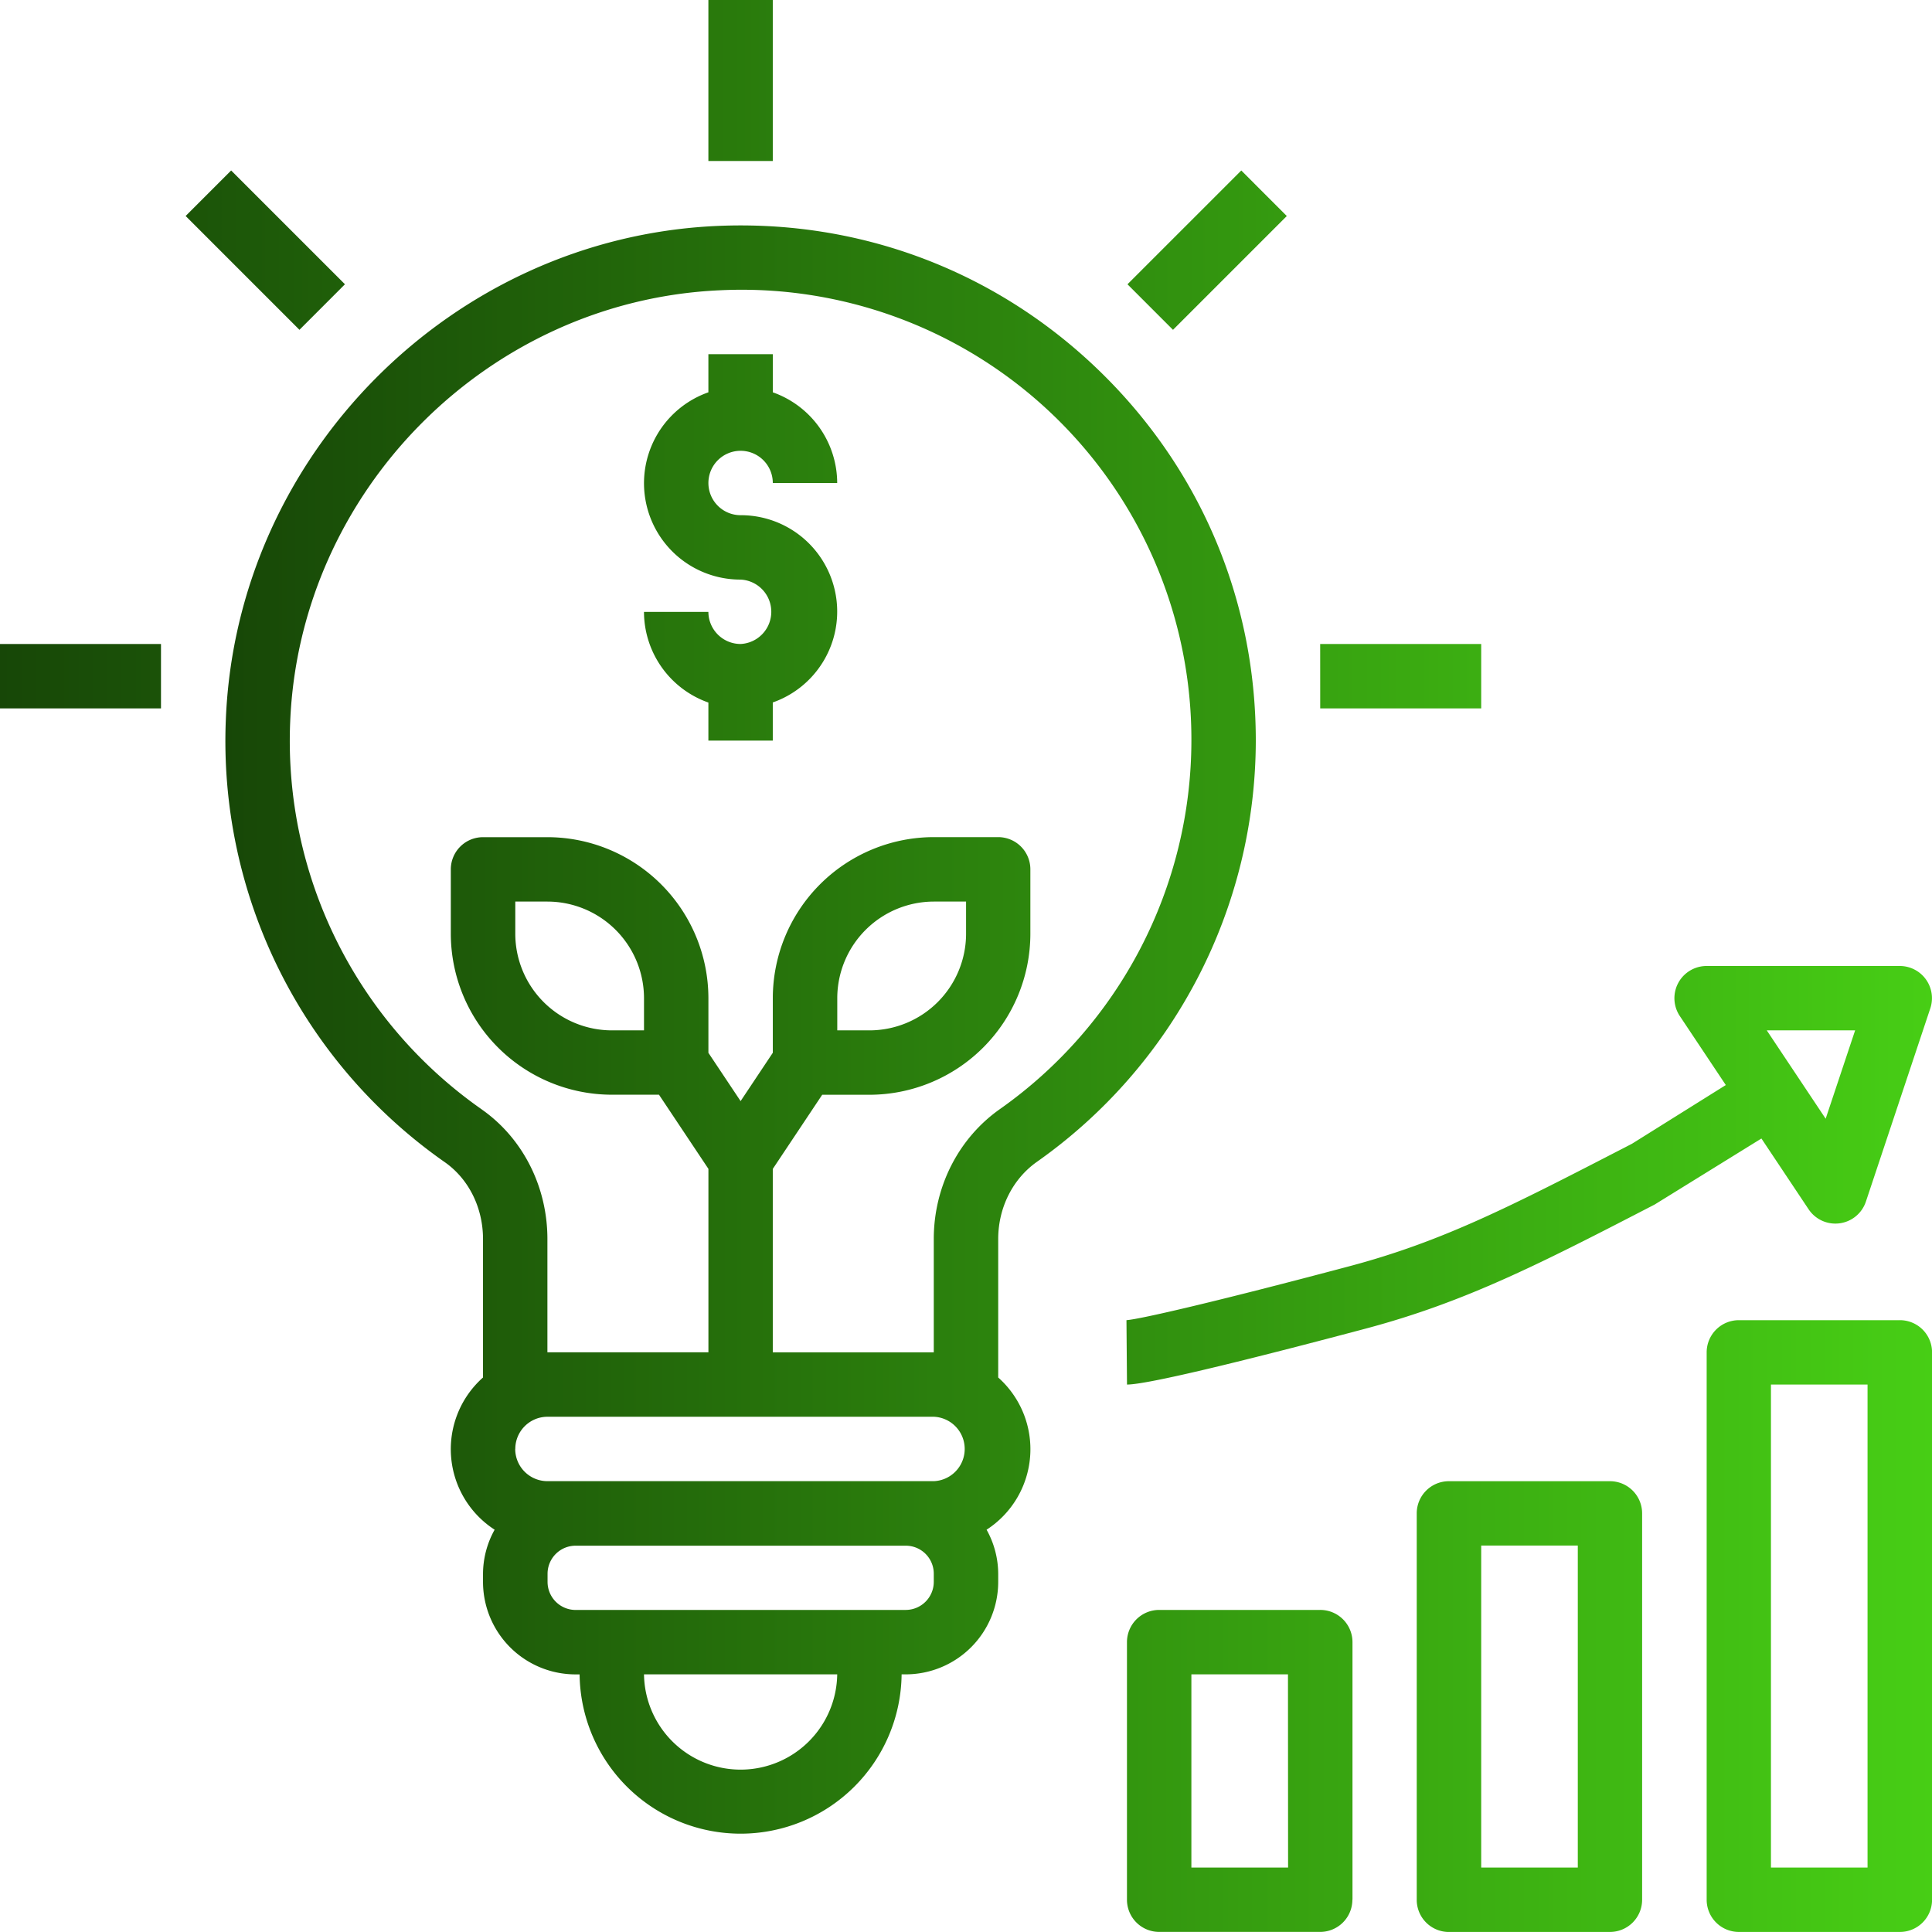
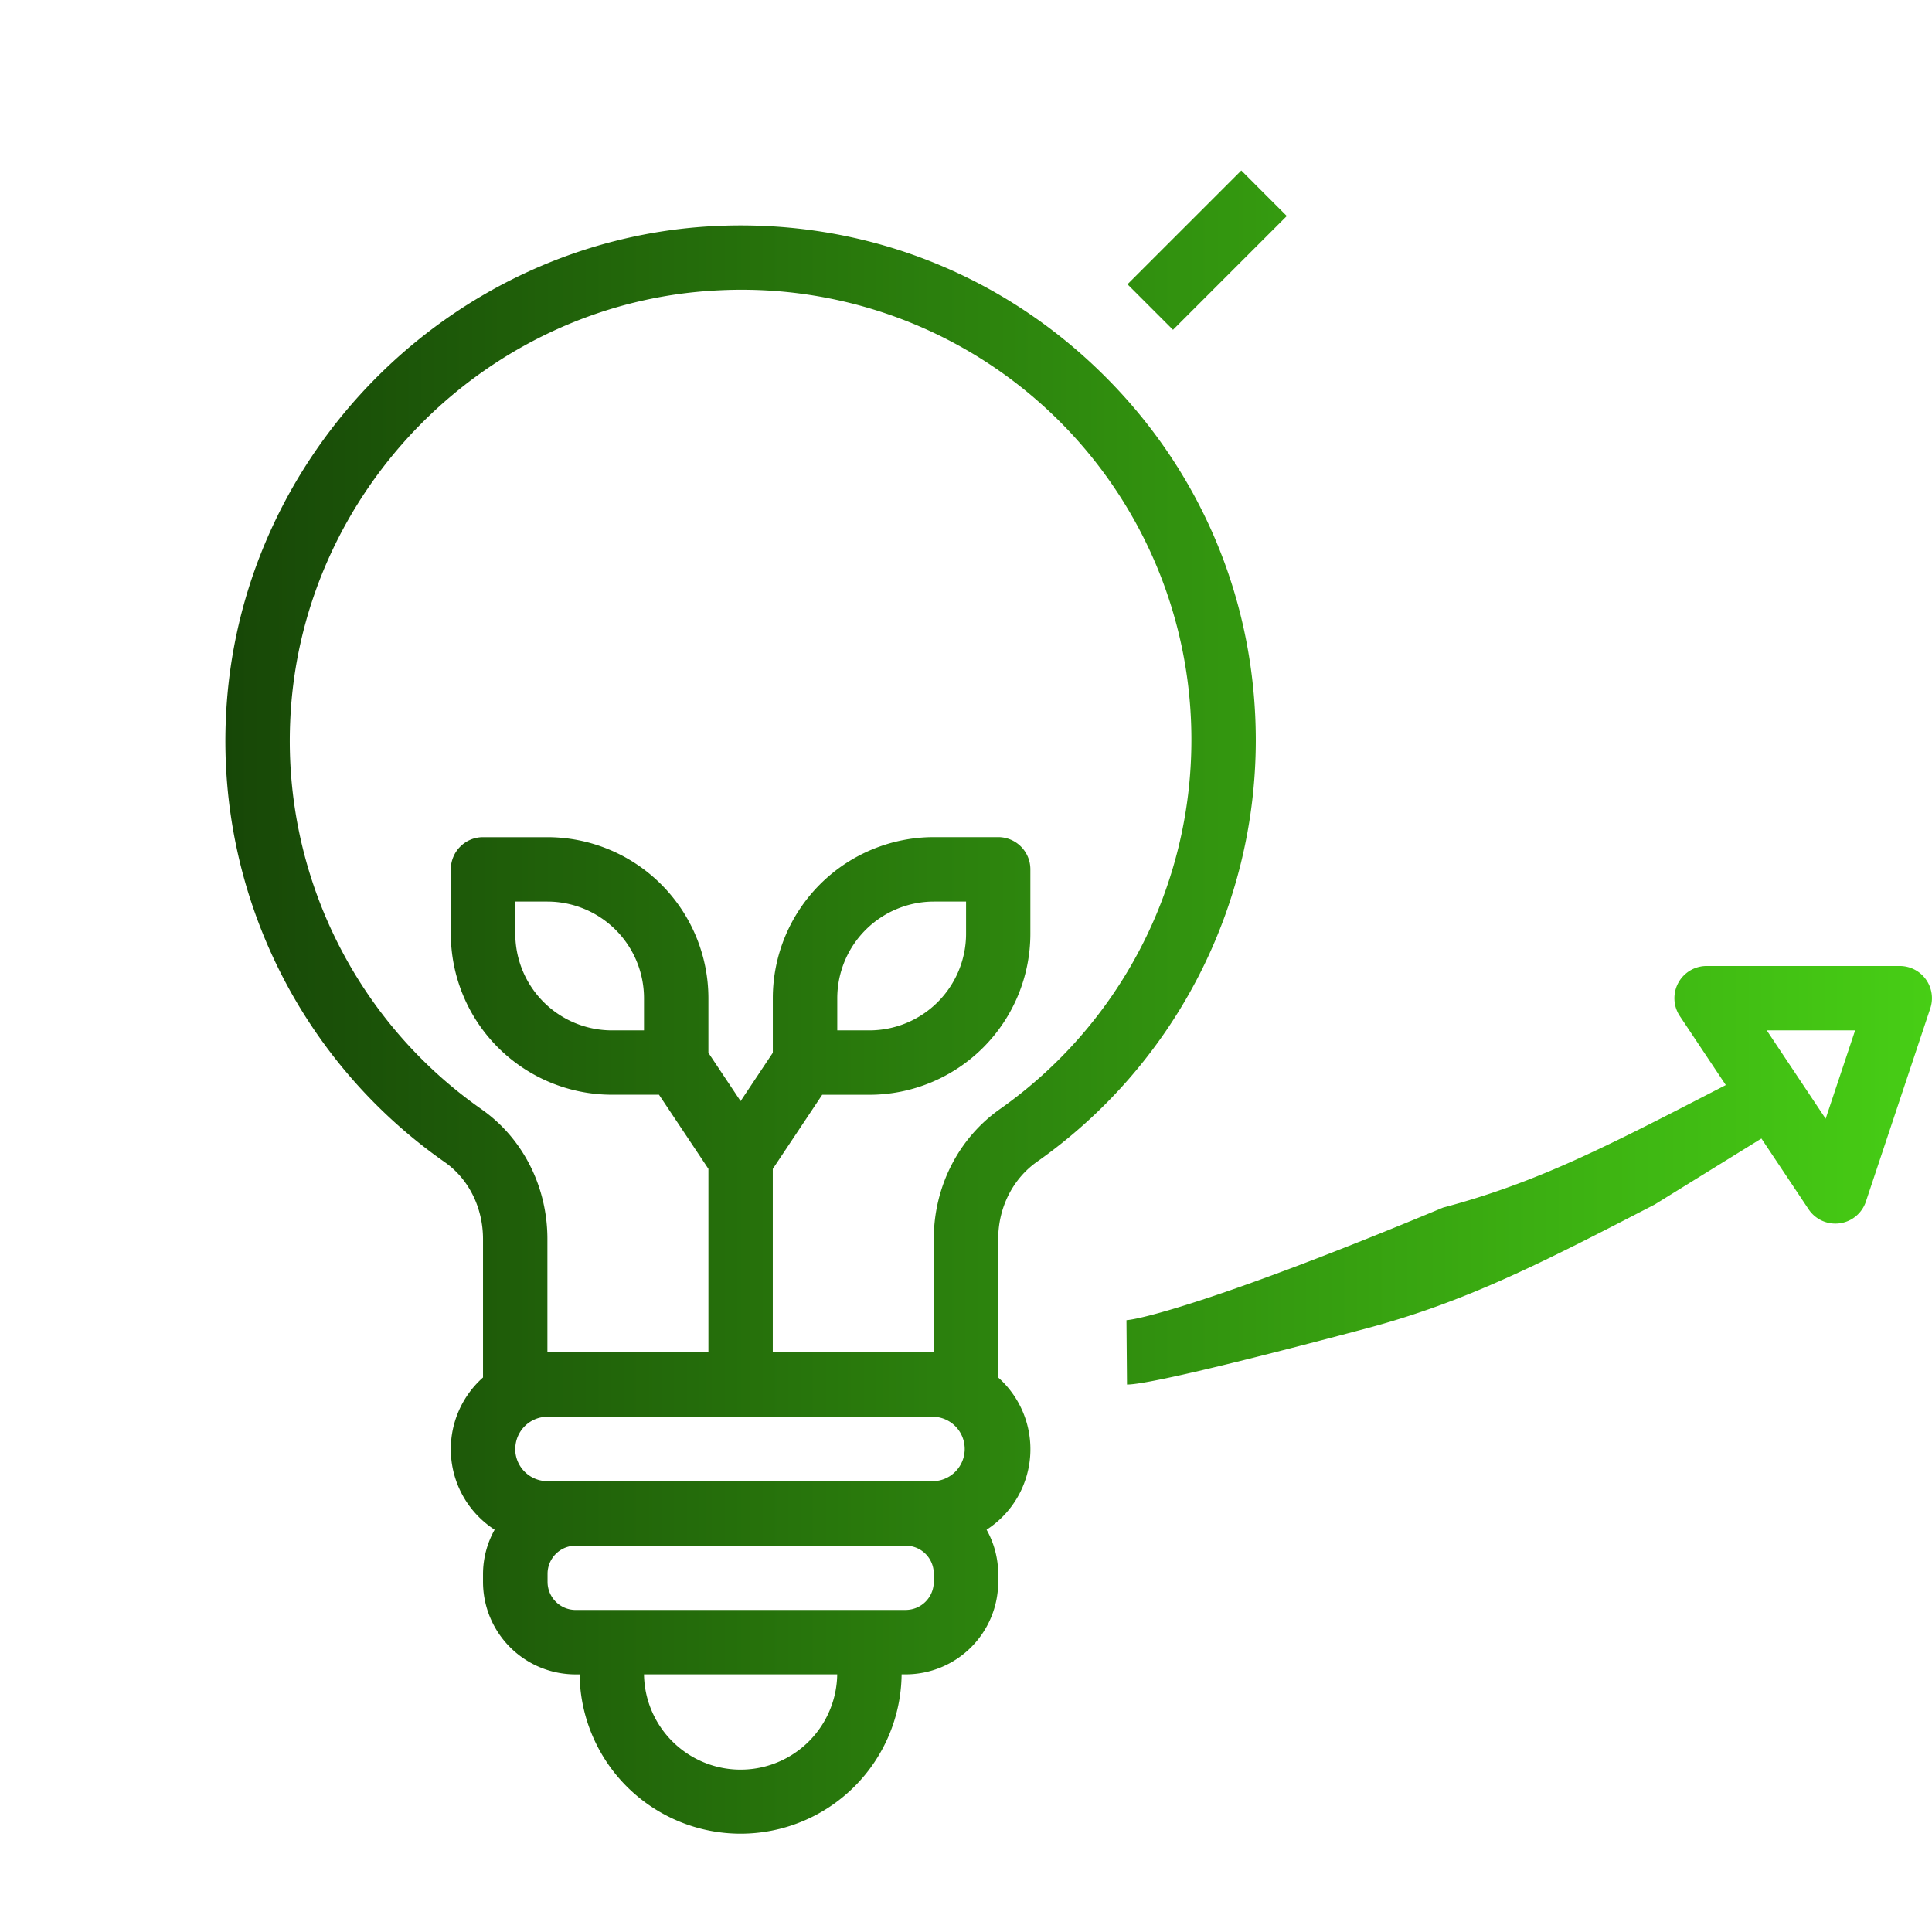
<svg xmlns="http://www.w3.org/2000/svg" xmlns:xlink="http://www.w3.org/1999/xlink" viewBox="0 0 1035.65 1035.62">
  <defs>
    <style>.cls-1{fill:url(#linear-gradient);}.cls-2{fill:url(#linear-gradient-2);}</style>
    <linearGradient id="linear-gradient" y1="10078.49" x2="1035.62" y2="10078.49" gradientTransform="matrix(1, 0, 0, -1, 0, 10596.3)" gradientUnits="userSpaceOnUse">
      <stop offset="0" stop-color="#174707" />
      <stop offset="1" stop-color="#47ce15" />
    </linearGradient>
    <linearGradient id="linear-gradient-2" x1="120.82" y1="10058.69" x2="1035.65" y2="10058.69" xlink:href="#linear-gradient" />
  </defs>
  <g id="Layer_2" data-name="Layer 2">
    <g id="Layer_1-2" data-name="Layer 1">
-       <path class="cls-1" d="M863,1035.62a17.24,17.24,0,0,0,17.26-17.26V811.24A17.24,17.24,0,0,0,863,794h-86.3a17.24,17.24,0,0,0-17.26,17.26v207.12a17.24,17.24,0,0,0,17.26,17.26ZM794,828.5h51.78v172.6H794Zm-69,189.86V880.28A17.28,17.28,0,0,0,707.68,863H621.37a17.28,17.28,0,0,0-17.26,17.26v138.08a17.26,17.26,0,0,0,17.26,17.26h86.31a17.26,17.26,0,0,0,17.26-17.26Zm-34.52-17.26H638.64V897.54h51.78Zm327.94-293.42h-86.3a17.26,17.26,0,0,0-17.26,17.26v293.42a17.26,17.26,0,0,0,17.26,17.26h86.3a17.24,17.24,0,0,0,17.26-17.26V724.94a17.24,17.24,0,0,0-17.26-17.26ZM1001.1,1001.1H949.32V742.2h51.78ZM397,345.21A17.28,17.28,0,0,1,379.73,328H345.21a51.7,51.7,0,0,0,34.52,48.6V397h34.52V376.55A51.65,51.65,0,0,0,397,276.17a17.26,17.26,0,1,1,17.26-17.26h34.52a51.72,51.72,0,0,0-34.52-48.61V189.86H379.73V210.3A51.66,51.66,0,0,0,397,310.69a17.28,17.28,0,0,1,0,34.52ZM379.73,0h34.52V86.3H379.73ZM707.68,345.21H794v34.52h-86.3ZM0,345.21H86.3v34.52H0ZM99.51,115.78l24.4-24.4,61,61L160.52,176.8Z" />
-       <path class="cls-2" d="M483.31,897.54h2.22A49.61,49.61,0,0,0,535.09,848v-4.45A48.84,48.84,0,0,0,528.86,820a51.4,51.4,0,0,0,6.23-81.59V664.18c0-16.78,7.78-32.26,20.82-41.43A276.56,276.56,0,0,0,673.17,397c0-76.19-30.34-147.13-85.47-199.76s-127.61-79.59-203.76-76.1c-141.78,6.56-257.23,122.79-262.88,264.62A275.43,275.43,0,0,0,238.45,623c12.83,9,20.47,24.41,20.47,41.22V738.4A51.4,51.4,0,0,0,265.15,820a48.87,48.87,0,0,0-6.23,23.54V848a49.61,49.61,0,0,0,49.56,49.56h2.22a86.31,86.31,0,0,0,172.61,0Zm-225-302.8A241,241,0,0,1,155.55,387.13c4.94-124.08,106-225.78,230-231.51A241.07,241.07,0,0,1,638.65,397,242,242,0,0,1,536,594.53c-22.2,15.64-35.45,41.65-35.45,69.65v60.75h-86.3V626.6l26.49-39.75h25.29a86.39,86.39,0,0,0,86.3-86.3V466a17.26,17.26,0,0,0-17.26-17.26H500.57a86.39,86.39,0,0,0-86.3,86.3v29.29L397,590.25l-17.26-25.89V535.07a86.4,86.4,0,0,0-86.31-86.3H258.92A17.26,17.26,0,0,0,241.66,466v34.52a86.4,86.4,0,0,0,86.3,86.3h25.29l26.5,39.75v98.33H293.44V664.21C293.44,636.15,280.29,610.19,258.28,594.74Zm190.51-42.41V535.07a51.84,51.84,0,0,1,51.78-51.78h17.26v17.26a51.84,51.84,0,0,1-51.78,51.78ZM345.22,535.07v17.26H328a51.85,51.85,0,0,1-51.78-51.78V483.29h17.26A51.84,51.84,0,0,1,345.22,535.07Zm-69,241.65a17.28,17.28,0,0,1,17.26-17.27H500.57a17.28,17.28,0,0,1,0,34.53H293.44A17.28,17.28,0,0,1,276.18,776.72Zm32.3,86.3a15.06,15.06,0,0,1-15-15v-4.45a15.05,15.05,0,0,1,15-15H485.55a15,15,0,0,1,15,15V848a15.06,15.06,0,0,1-15,15Zm36.74,34.52H448.79a51.79,51.79,0,0,1-103.57,0ZM604.39,152.39l61-61,24.4,24.41-61,61Zm-.55,555.28.29,34.52c12.53,0,76.53-16.32,128-30,53.68-14.28,93.93-35,154.84-66.49l57.24-35.4,25.27,37.9a17.25,17.25,0,0,0,30.74-4.1l34.52-103.57a17.25,17.25,0,0,0-16.38-22.71H914.82a17.26,17.26,0,0,0-14.36,26.82l24.66,37L874.84,613.1l-3.67,1.9c-61,31.48-97.82,50.49-147.87,63.78C654,697.23,610.78,707.28,603.84,707.67Zm390.6-155.34-15.79,47.36-31.57-47.36Z" />
+       <path class="cls-2" d="M483.31,897.54h2.22A49.61,49.61,0,0,0,535.09,848v-4.45A48.84,48.84,0,0,0,528.86,820a51.4,51.4,0,0,0,6.23-81.59V664.18c0-16.78,7.78-32.26,20.82-41.43A276.56,276.56,0,0,0,673.17,397c0-76.19-30.34-147.13-85.47-199.76s-127.61-79.59-203.76-76.1c-141.78,6.56-257.23,122.79-262.88,264.62A275.43,275.43,0,0,0,238.45,623c12.83,9,20.47,24.41,20.47,41.22V738.4A51.4,51.4,0,0,0,265.15,820a48.87,48.87,0,0,0-6.23,23.54V848a49.61,49.61,0,0,0,49.56,49.56h2.22a86.31,86.31,0,0,0,172.61,0Zm-225-302.8A241,241,0,0,1,155.55,387.13c4.94-124.08,106-225.78,230-231.51A241.07,241.07,0,0,1,638.65,397,242,242,0,0,1,536,594.53c-22.2,15.64-35.45,41.65-35.45,69.65v60.75h-86.3V626.6l26.49-39.75h25.29a86.39,86.39,0,0,0,86.3-86.3V466a17.26,17.26,0,0,0-17.26-17.26H500.57a86.39,86.39,0,0,0-86.3,86.3v29.29L397,590.25l-17.26-25.89V535.07a86.4,86.4,0,0,0-86.31-86.3H258.92A17.26,17.26,0,0,0,241.66,466v34.52a86.4,86.4,0,0,0,86.3,86.3h25.29l26.5,39.75v98.33H293.44V664.21C293.44,636.15,280.29,610.19,258.28,594.74Zm190.51-42.41V535.07a51.84,51.84,0,0,1,51.78-51.78h17.26v17.26a51.84,51.84,0,0,1-51.78,51.78ZM345.22,535.07v17.26H328a51.85,51.85,0,0,1-51.78-51.78V483.29h17.26A51.84,51.84,0,0,1,345.22,535.07Zm-69,241.65a17.28,17.28,0,0,1,17.26-17.27H500.57a17.28,17.28,0,0,1,0,34.53H293.44A17.28,17.28,0,0,1,276.18,776.72Zm32.3,86.3a15.06,15.06,0,0,1-15-15v-4.45a15.05,15.05,0,0,1,15-15H485.55a15,15,0,0,1,15,15V848a15.06,15.06,0,0,1-15,15Zm36.74,34.52H448.79a51.79,51.79,0,0,1-103.57,0ZM604.39,152.39l61-61,24.4,24.41-61,61Zm-.55,555.28.29,34.52c12.53,0,76.53-16.32,128-30,53.68-14.28,93.93-35,154.84-66.49l57.24-35.4,25.27,37.9a17.25,17.25,0,0,0,30.74-4.1l34.52-103.57a17.25,17.25,0,0,0-16.38-22.71H914.82a17.26,17.26,0,0,0-14.36,26.82l24.66,37l-3.67,1.9c-61,31.48-97.82,50.49-147.87,63.78C654,697.23,610.78,707.28,603.84,707.67Zm390.6-155.34-15.79,47.36-31.57-47.36Z" />
    </g>
  </g>
</svg>